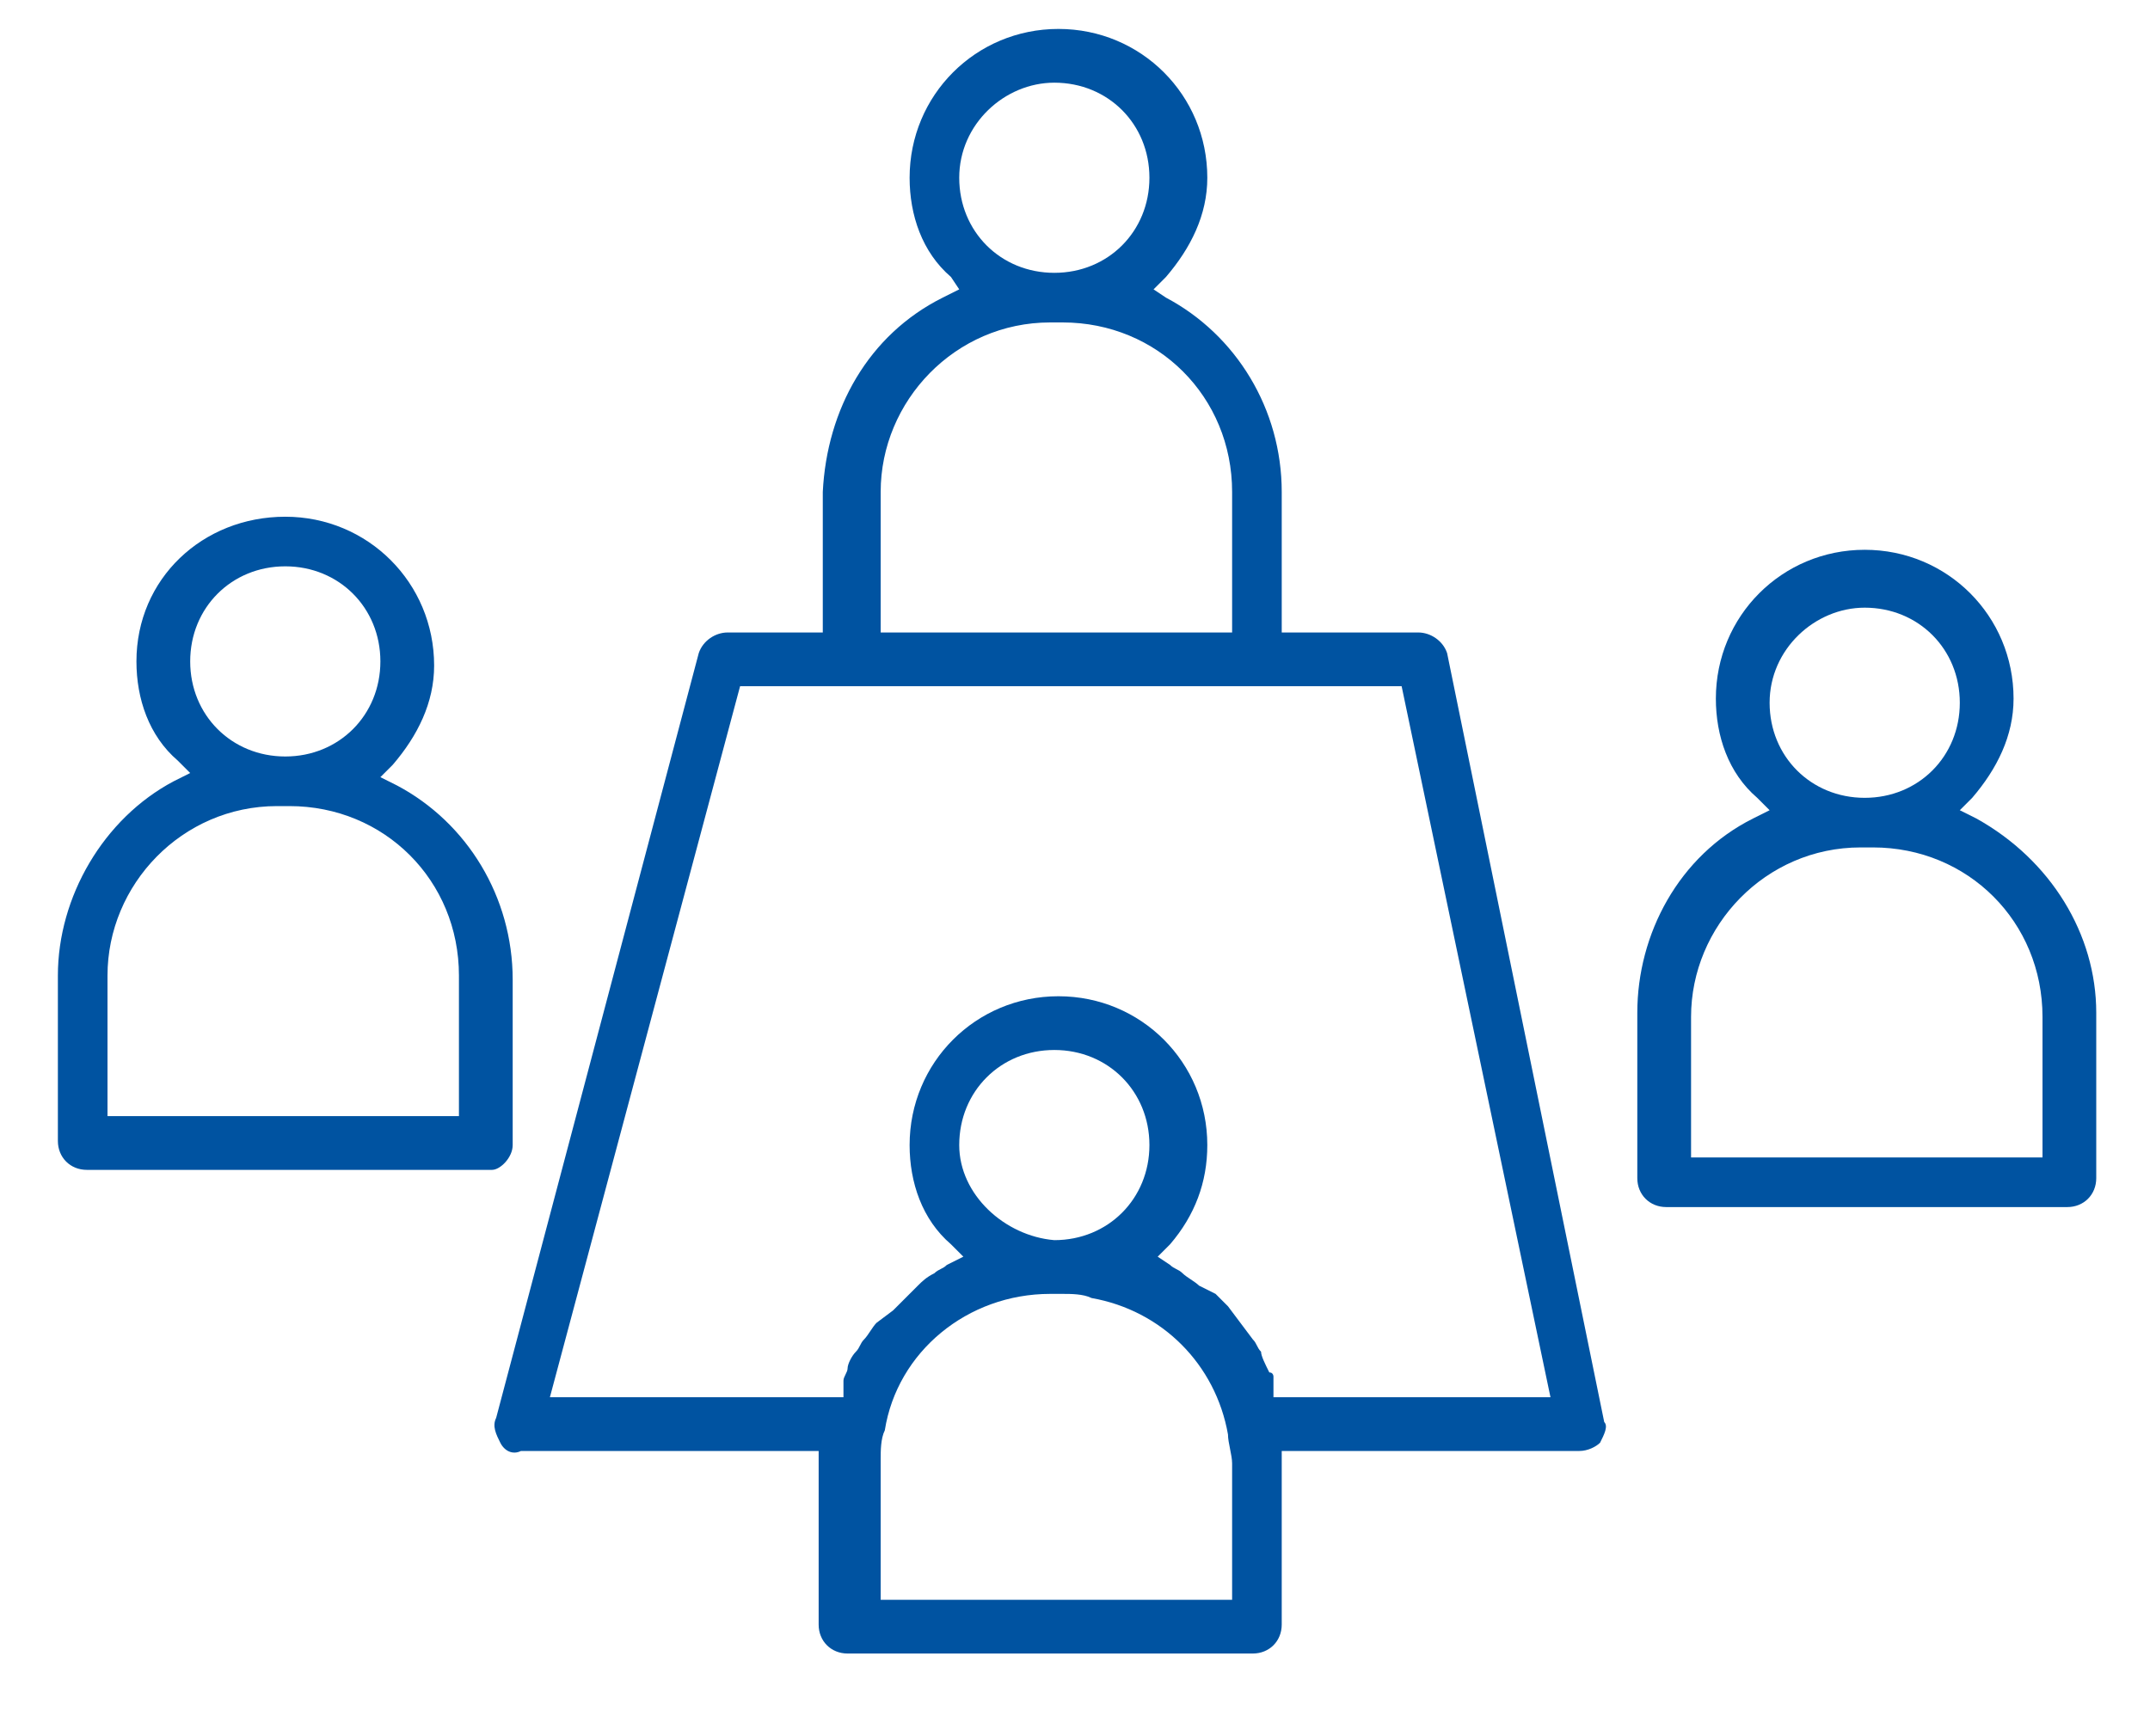
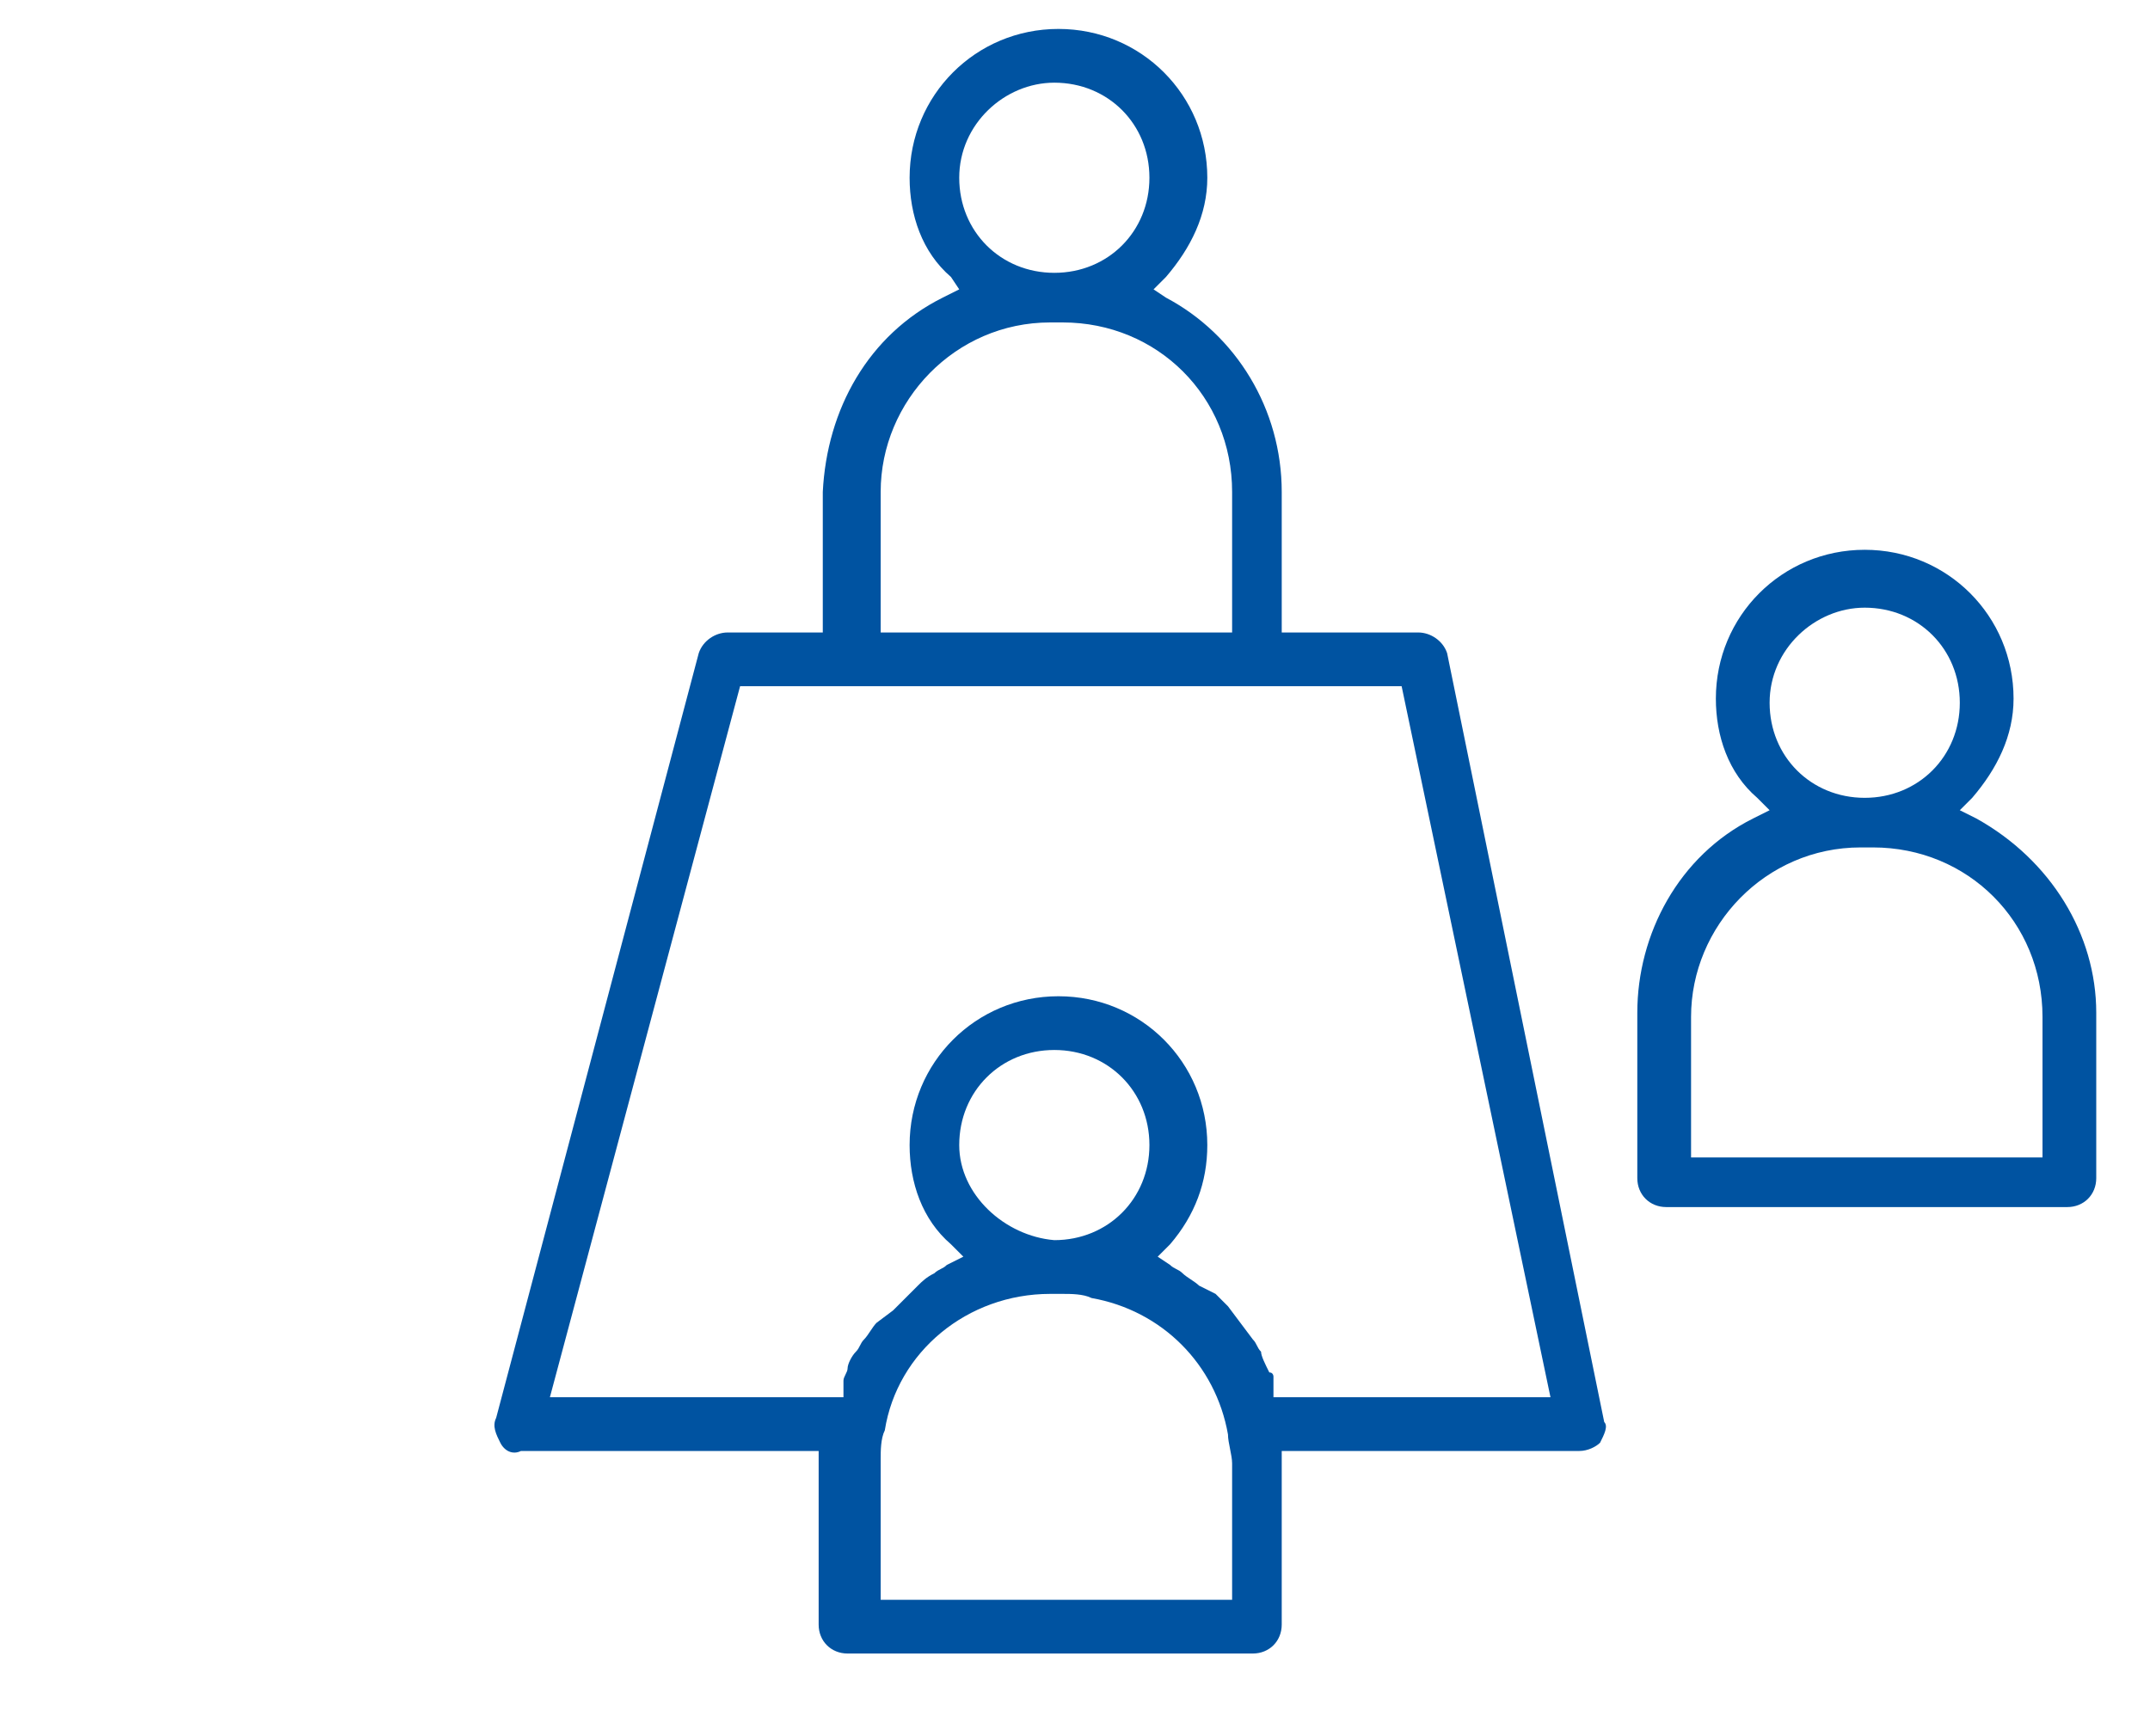
<svg xmlns="http://www.w3.org/2000/svg" version="1.1" id="Layer_1" x="0px" y="0px" viewBox="0 0 52 42" style="enable-background:new 0 0 52 42;" xml:space="preserve">
  <style type="text/css">
	.st0{fill:#0053A1;}
</style>
  <g>
    <path class="st0" d="M34.3,15.3L34.3,15.3H31v-3.4c0-2-1.1-3.8-2.8-4.7L27.9,7l0.3-0.3c0.6-0.7,1-1.5,1-2.4c0-2-1.6-3.6-3.6-3.6   S22,2.3,22,4.3c0,0.9,0.3,1.8,1,2.4L23.2,7l-0.4,0.2C21,8.1,20,9.9,19.9,11.9v3.4h-2.3c-0.3,0-0.6,0.2-0.7,0.5L12,34.3   c-0.1,0.2,0,0.4,0.1,0.6c0.1,0.2,0.3,0.3,0.5,0.2h6.9h0.3v4.2c0,0.4,0.3,0.7,0.7,0.7h9.8c0.4,0,0.7-0.3,0.7-0.7v-4.2h7.2l0,0   c0.2,0,0.4-0.1,0.5-0.2c0.1-0.2,0.2-0.4,0.1-0.5L35,15.8C34.9,15.5,34.6,15.3,34.3,15.3z M25.5,2c1.3,0,2.3,1,2.3,2.3   s-1,2.3-2.3,2.3s-2.3-1-2.3-2.3S24.3,2,25.5,2z M21.3,11.9c0-2.2,1.8-4.1,4.1-4.1h0.3c2.3,0,4.1,1.8,4.1,4.1v3.4h-8.5V11.9z    M29.8,38.7h-8.5v-3.4c0-0.2,0-0.5,0.1-0.7c0.3-1.9,2-3.3,4-3.3l0,0h0.3c0.2,0,0.5,0,0.7,0.1c1.7,0.3,3,1.6,3.3,3.3   c0,0.2,0.1,0.5,0.1,0.7V38.7z M23.2,27.7c0-1.3,1-2.3,2.3-2.3s2.3,1,2.3,2.3s-1,2.3-2.3,2.3C24.3,29.9,23.2,28.9,23.2,27.7z    M30.8,33.8v-0.3v-0.1c0,0,0,0,0-0.1c0,0,0-0.1-0.1-0.1c-0.1-0.2-0.2-0.4-0.2-0.5c-0.1-0.1-0.1-0.2-0.2-0.3l-0.6-0.8   c-0.1-0.1-0.2-0.2-0.3-0.3L29,31.1c-0.1-0.1-0.3-0.2-0.4-0.3c-0.1-0.1-0.2-0.1-0.3-0.2L28,30.4l0.3-0.3c0.6-0.7,0.9-1.5,0.9-2.4   c0-2-1.6-3.6-3.6-3.6S22,25.7,22,27.7c0,0.9,0.3,1.8,1,2.4l0.3,0.3l-0.4,0.2c-0.1,0.1-0.2,0.1-0.3,0.2c-0.2,0.1-0.3,0.2-0.4,0.3   l-0.3,0.3c-0.1,0.1-0.2,0.2-0.3,0.3L21.2,32c-0.1,0.1-0.2,0.3-0.3,0.4c-0.1,0.1-0.1,0.2-0.2,0.3s-0.2,0.3-0.2,0.4   c0,0.1-0.1,0.2-0.1,0.3c0,0,0,0,0,0.1v0.3h-7.1l4.6-17.2h16l3.6,17.2H30.8z" />
    <path class="st0" d="M47.8,19.8l-0.4-0.2l0.3-0.3c0.6-0.7,1-1.5,1-2.4c0-2-1.6-3.6-3.6-3.6s-3.6,1.6-3.6,3.6c0,0.9,0.3,1.8,1,2.4   l0.3,0.3l-0.4,0.2c-1.8,0.9-2.8,2.8-2.8,4.7v4c0,0.4,0.3,0.7,0.7,0.7H50c0.4,0,0.7-0.3,0.7-0.7v-4C50.7,22.6,49.6,20.8,47.8,19.8z    M45.1,14.7c1.3,0,2.3,1,2.3,2.3s-1,2.3-2.3,2.3s-2.3-1-2.3-2.3S43.9,14.7,45.1,14.7z M49.4,28h-8.5v-3.4c0-2.2,1.8-4.1,4.1-4.1   h0.3c2.3,0,4.1,1.8,4.1,4.1C49.4,24.6,49.4,28,49.4,28z" />
-     <path class="st0" d="M12.4,27.7v-4c0-2-1.1-3.8-2.8-4.7l-0.4-0.2l0.3-0.3c0.6-0.7,1-1.5,1-2.4c0-2-1.6-3.6-3.6-3.6S3.3,14,3.3,16   c0,0.9,0.3,1.8,1,2.4l0.3,0.3l-0.4,0.2c-1.7,0.9-2.8,2.8-2.8,4.7v4c0,0.4,0.3,0.7,0.7,0.7h9.8C12.1,28.3,12.4,28,12.4,27.7z    M6.9,13.7c1.3,0,2.3,1,2.3,2.3s-1,2.3-2.3,2.3s-2.3-1-2.3-2.3S5.6,13.7,6.9,13.7z M11.1,27H2.6v-3.4c0-2.2,1.8-4.1,4.1-4.1H7   c2.3,0,4.1,1.8,4.1,4.1V27z" />
  </g>
</svg>